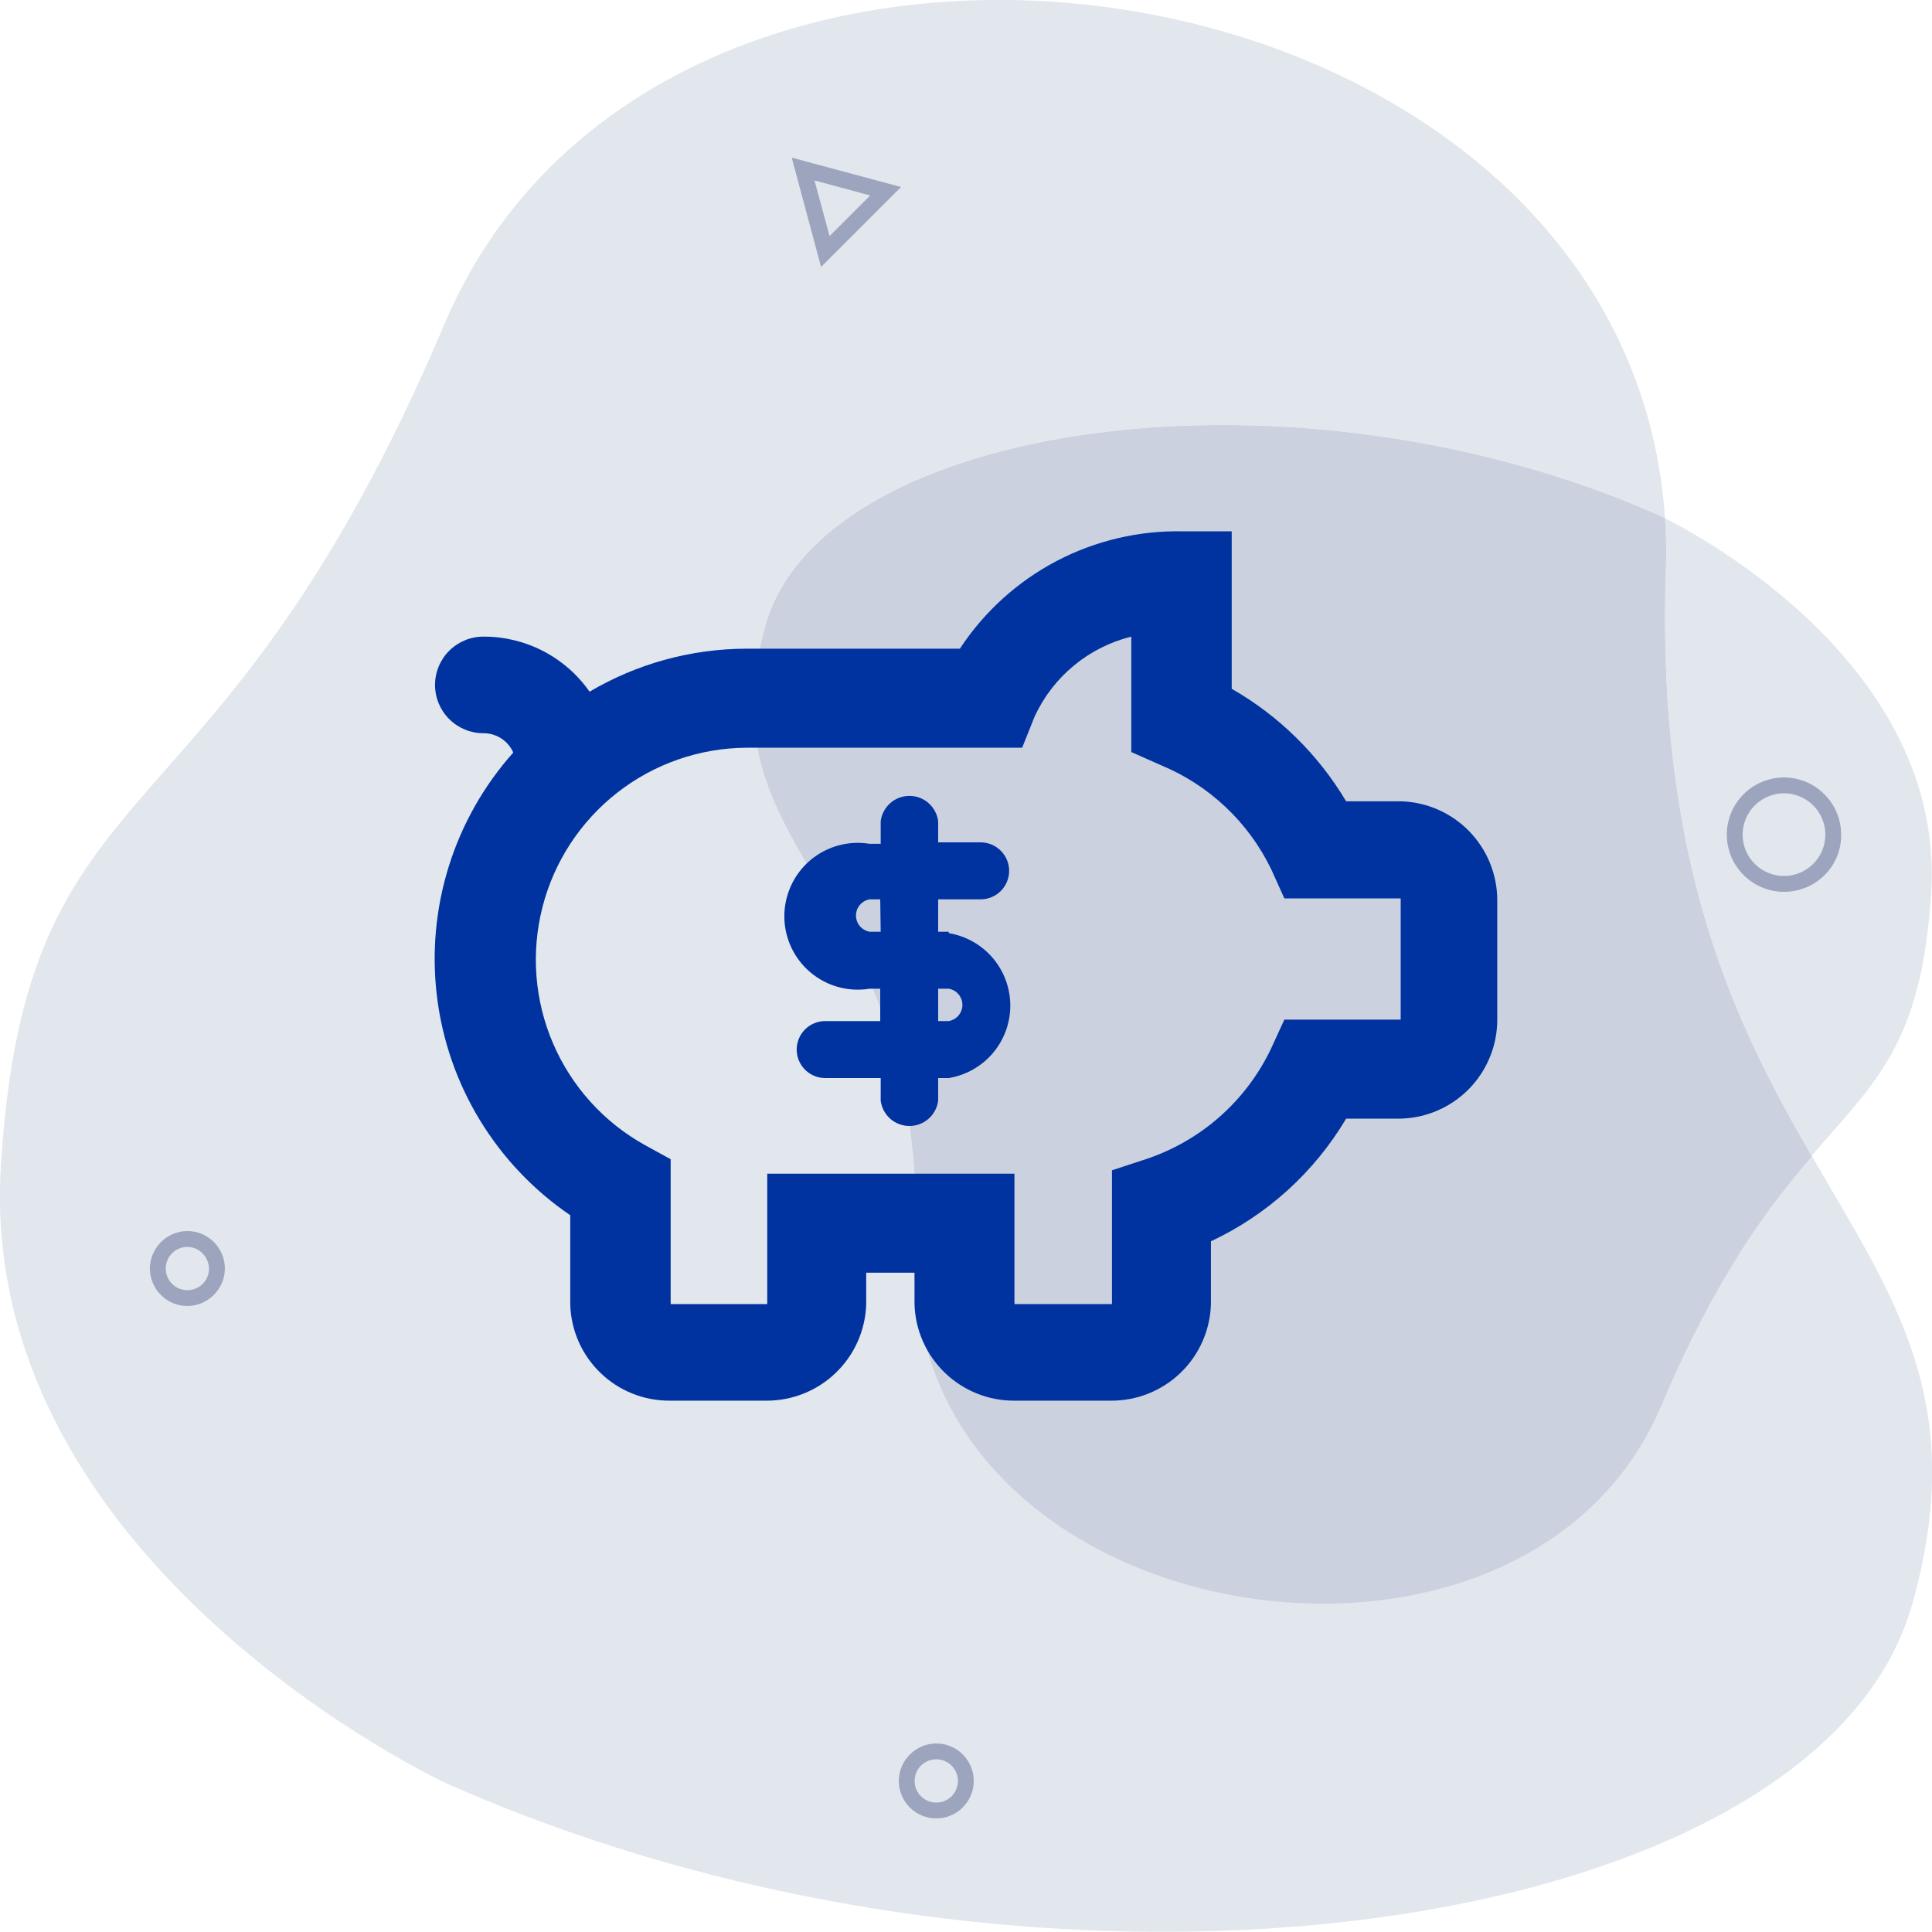
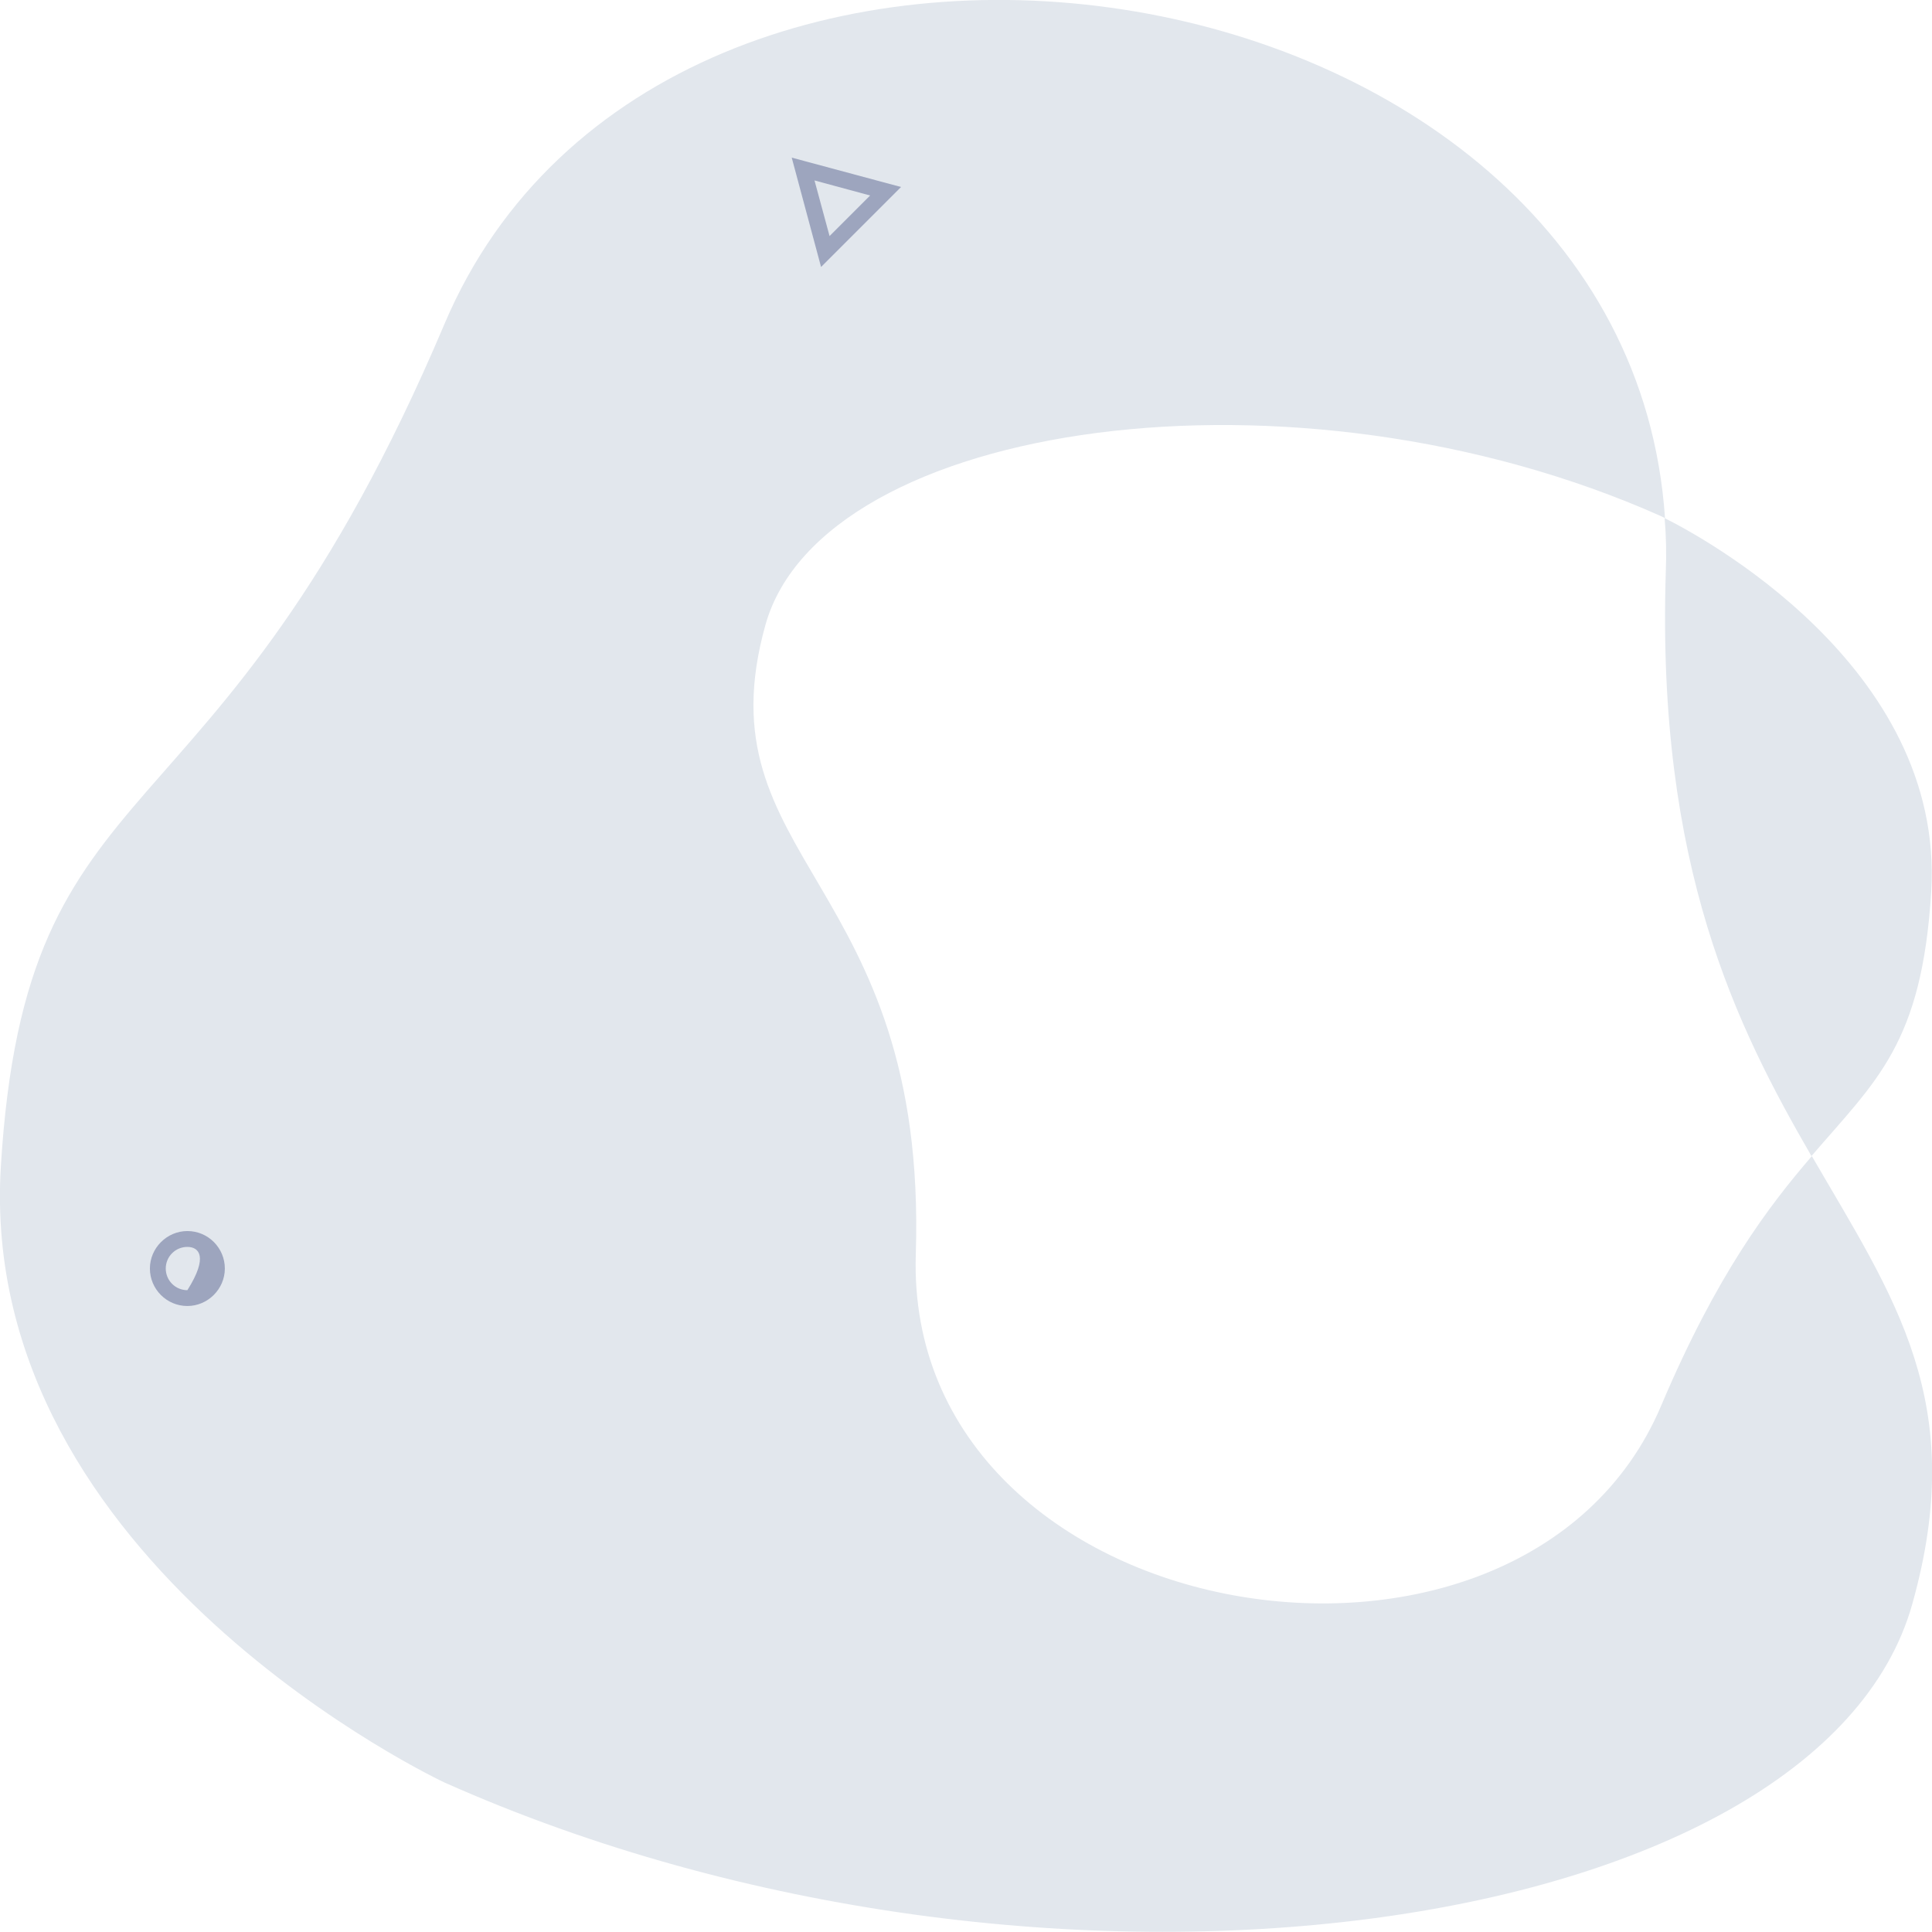
<svg xmlns="http://www.w3.org/2000/svg" width="58" height="58" viewBox="0 0 58 58" fill="none">
  <g clip-path="url(#clip0_29136_2583)">
    <path fill-rule="evenodd" clip-rule="evenodd" d="M54.393 34.707C53.094 36.215 51.539 38.257 49.869 42.2C45.693 52.072 27.133 48.998 27.493 37.653C27.852 26.355 20.997 25.845 22.98 18.757C24.697 12.644 38.861 10.591 49.869 15.497C49.869 15.497 49.916 15.521 49.985 15.555C48.813 -1.694 19.988 -5.974 13.341 9.732C6.485 25.914 0.778 22.538 0.024 35.043C-0.684 46.956 13.341 53.511 13.341 53.511C31.379 61.549 54.602 58.185 57.409 48.151C59.114 42.084 56.852 38.953 54.393 34.707Z" fill="#E2E7ED" />
    <path fill-rule="evenodd" clip-rule="evenodd" d="M50.008 17.179C49.729 26.018 52.142 30.832 54.381 34.706C56.33 32.433 57.698 31.342 57.977 26.76C58.383 19.997 51.005 16.065 49.973 15.555C50.019 16.088 50.031 16.622 50.008 17.179Z" fill="#E2E7ED" />
-     <path d="M28.108 54.59C27.481 54.59 26.982 54.08 26.982 53.465C26.982 52.85 27.493 52.34 28.108 52.34C28.734 52.34 29.233 52.85 29.233 53.465C29.233 54.08 28.734 54.59 28.108 54.59ZM28.108 52.815C27.748 52.815 27.458 53.105 27.458 53.465C27.458 53.825 27.748 54.115 28.108 54.115C28.467 54.115 28.757 53.825 28.757 53.465C28.757 53.105 28.467 52.815 28.108 52.815Z" fill="#9DA5BE" />
-     <path d="M53.557 26.773C52.605 26.773 51.84 25.996 51.84 25.057C51.84 24.105 52.617 23.34 53.557 23.34C54.508 23.34 55.273 24.117 55.273 25.057C55.285 26.008 54.508 26.773 53.557 26.773ZM53.557 23.815C52.872 23.815 52.315 24.372 52.315 25.057C52.315 25.741 52.872 26.298 53.557 26.298C54.241 26.298 54.798 25.741 54.798 25.057C54.798 24.372 54.241 23.815 53.557 23.815Z" fill="#9DA5BE" />
-     <path d="M5.625 39.207C4.999 39.207 4.5 38.697 4.5 38.082C4.5 37.467 5.01 36.957 5.625 36.957C6.252 36.957 6.75 37.467 6.75 38.082C6.75 38.697 6.24 39.207 5.625 39.207ZM5.625 37.433C5.266 37.433 4.976 37.723 4.976 38.082C4.976 38.442 5.266 38.732 5.625 38.732C5.985 38.732 6.275 38.442 6.275 38.082C6.263 37.723 5.973 37.433 5.625 37.433Z" fill="#9DA5BE" />
+     <path d="M5.625 39.207C4.999 39.207 4.5 38.697 4.5 38.082C4.5 37.467 5.01 36.957 5.625 36.957C6.252 36.957 6.75 37.467 6.75 38.082C6.75 38.697 6.24 39.207 5.625 39.207ZM5.625 37.433C5.266 37.433 4.976 37.723 4.976 38.082C4.976 38.442 5.266 38.732 5.625 38.732C6.263 37.723 5.973 37.433 5.625 37.433Z" fill="#9DA5BE" />
    <path d="M24.649 8.015L23.768 4.732L27.05 5.614L24.649 8.015ZM24.452 5.417L24.904 7.087L26.122 5.869L24.452 5.417Z" fill="#9DA5BE" />
-     <path fill-rule="evenodd" clip-rule="evenodd" d="M50.008 17.179C50.031 16.622 50.02 16.089 49.985 15.555C49.904 15.52 49.869 15.497 49.869 15.497C38.861 10.59 24.697 12.643 22.98 18.768C20.997 25.856 27.852 26.355 27.492 37.665C27.133 48.998 45.681 52.084 49.869 42.212C51.539 38.268 53.094 36.226 54.393 34.718C52.142 30.832 49.73 26.018 50.008 17.179Z" fill="#CBD1DE" />
  </g>
-   <path d="M42.05 24.056H40.412C39.577 22.653 38.394 21.489 36.977 20.678V15.951H35.527C34.202 15.921 32.89 16.228 31.716 16.844C30.542 17.461 29.544 18.366 28.816 19.474H22.41C20.752 19.477 19.126 19.922 17.699 20.765C17.34 20.252 16.863 19.834 16.308 19.546C15.752 19.258 15.136 19.109 14.51 19.112C14.126 19.112 13.757 19.265 13.485 19.537C13.213 19.809 13.06 20.177 13.06 20.562C13.06 20.947 13.213 21.315 13.485 21.587C13.757 21.859 14.126 22.012 14.51 22.012C14.7 22.01 14.887 22.064 15.046 22.167C15.206 22.27 15.332 22.418 15.409 22.592C14.527 23.581 13.867 24.746 13.472 26.011C13.077 27.275 12.957 28.609 13.119 29.924C13.28 31.239 13.721 32.504 14.411 33.635C15.101 34.766 16.024 35.736 17.119 36.482V39.149C17.138 39.928 17.461 40.667 18.02 41.209C18.578 41.752 19.327 42.053 20.105 42.049H23.004C23.783 42.053 24.534 41.752 25.094 41.21C25.655 40.669 25.982 39.929 26.004 39.149V38.207H27.454V39.149C27.476 39.929 27.803 40.669 28.364 41.21C28.924 41.752 29.674 42.053 30.454 42.049H33.353C34.133 42.053 34.883 41.752 35.444 41.21C36.004 40.669 36.331 39.929 36.353 39.149V37.265C38.045 36.471 39.459 35.188 40.412 33.582H42.05C42.828 33.563 43.567 33.239 44.109 32.681C44.651 32.122 44.953 31.373 44.949 30.595V27.043C44.953 26.265 44.651 25.516 44.109 24.957C43.567 24.399 42.828 24.075 42.05 24.056ZM42.05 30.61H38.557L38.165 31.465C37.795 32.247 37.271 32.946 36.623 33.519C35.975 34.092 35.218 34.528 34.397 34.8L33.382 35.133V39.149H30.454V35.235H23.033V39.149H20.134V34.8L19.366 34.379C18.135 33.697 17.165 32.627 16.607 31.334C16.05 30.042 15.936 28.602 16.284 27.238C16.631 25.874 17.422 24.664 18.53 23.797C19.638 22.93 21.003 22.456 22.41 22.447H30.686L31.063 21.504C31.337 20.914 31.739 20.393 32.241 19.979C32.742 19.565 33.331 19.269 33.962 19.112V22.577L34.846 22.969C36.3 23.569 37.482 24.684 38.165 26.101L38.557 26.97H42.05V30.61ZM28.483 27.971H28.164V26.999H29.439C29.666 26.999 29.884 26.909 30.044 26.749C30.205 26.588 30.295 26.371 30.295 26.144C30.295 25.917 30.205 25.7 30.044 25.539C29.884 25.379 29.666 25.288 29.439 25.288H28.164V24.651C28.137 24.441 28.034 24.249 27.875 24.109C27.717 23.97 27.513 23.893 27.302 23.893C27.09 23.893 26.886 23.97 26.727 24.109C26.569 24.249 26.466 24.441 26.439 24.651V25.332H26.106C25.791 25.28 25.468 25.298 25.16 25.383C24.852 25.469 24.567 25.62 24.323 25.827C24.08 26.034 23.884 26.291 23.75 26.582C23.616 26.872 23.546 27.187 23.546 27.507C23.546 27.826 23.616 28.142 23.75 28.432C23.884 28.722 24.08 28.98 24.323 29.186C24.567 29.393 24.852 29.545 25.16 29.63C25.468 29.716 25.791 29.733 26.106 29.682H26.425V30.653H24.772C24.545 30.653 24.328 30.743 24.168 30.904C24.007 31.064 23.917 31.282 23.917 31.509C23.917 31.735 24.007 31.953 24.168 32.113C24.328 32.274 24.545 32.364 24.772 32.364H26.439V33.045C26.466 33.255 26.569 33.447 26.727 33.587C26.886 33.726 27.09 33.803 27.302 33.803C27.513 33.803 27.717 33.726 27.875 33.587C28.034 33.447 28.137 33.255 28.164 33.045V32.364H28.483C28.998 32.279 29.467 32.014 29.806 31.616C30.144 31.218 30.33 30.712 30.33 30.189C30.33 29.666 30.144 29.161 29.806 28.762C29.467 28.364 28.998 28.099 28.483 28.014V27.971ZM26.439 27.971H26.106C25.991 27.951 25.888 27.891 25.813 27.802C25.738 27.714 25.697 27.601 25.697 27.485C25.697 27.369 25.738 27.257 25.813 27.168C25.888 27.079 25.991 27.019 26.106 26.999H26.425L26.439 27.971ZM28.483 30.653H28.164V29.682H28.483C28.597 29.701 28.701 29.761 28.776 29.85C28.851 29.939 28.892 30.051 28.892 30.167C28.892 30.284 28.851 30.396 28.776 30.485C28.701 30.574 28.597 30.633 28.483 30.653Z" fill="#0033A0" />
  <defs>
    <clipPath id="clip0_29136_2583">
      <rect width="58" height="58" fill="white" />
    </clipPath>
  </defs>
</svg>